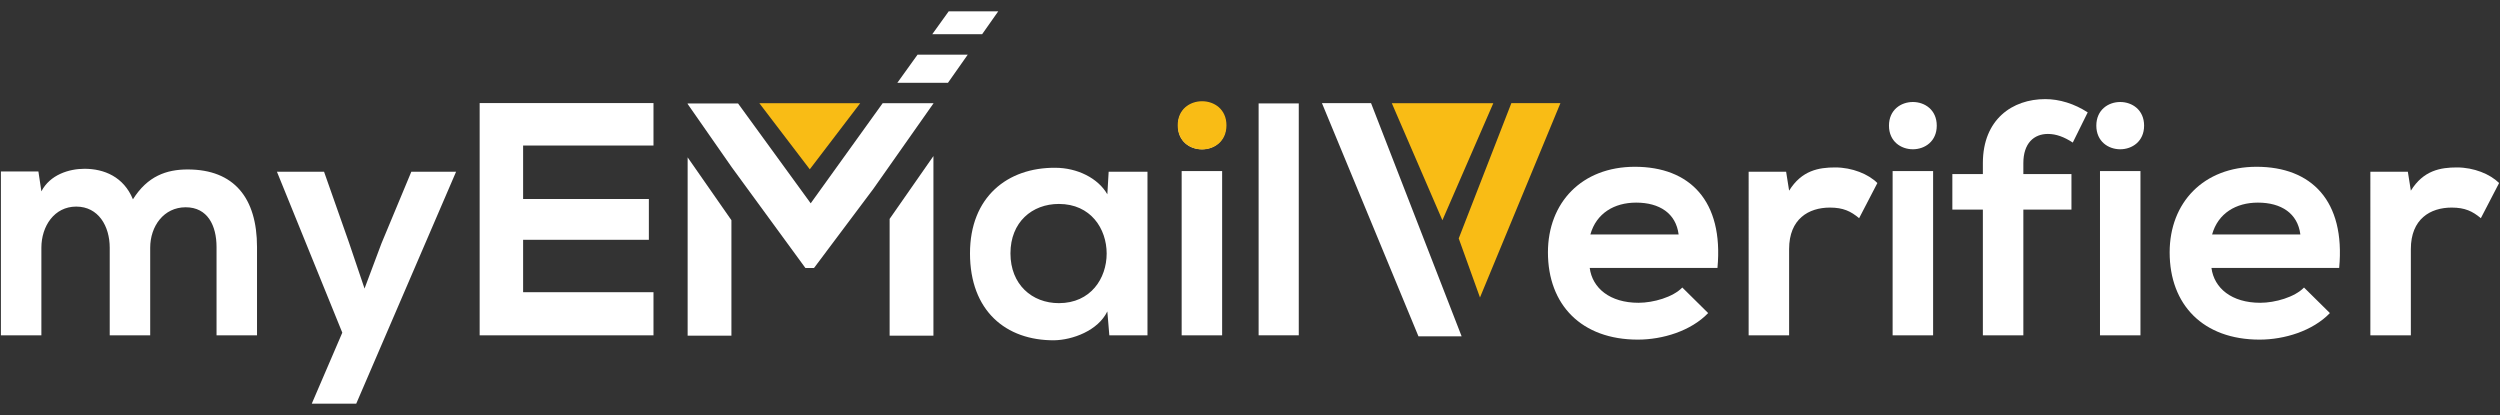
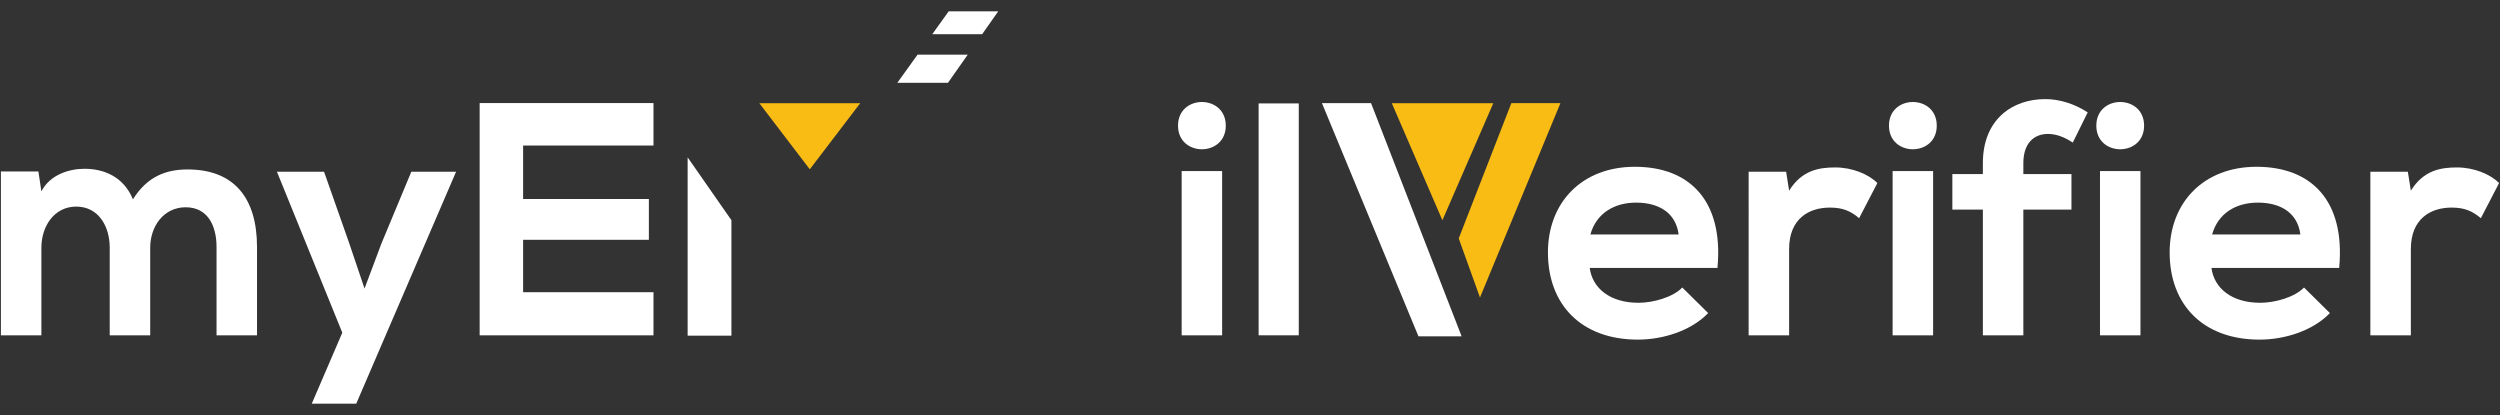
<svg xmlns="http://www.w3.org/2000/svg" version="1.1" id="Layer_1" x="0px" y="0px" width="253px" height="42px" viewBox="-106.5 -1 253 42" enable-background="new -106.5 -1 253 42" xml:space="preserve">
  <rect x="-106.5" y="-1" width="253" height="42" fill="#333333" stroke="none" />
  <g>
    <g>
      <path fill="#FFFFFF" d="M-95.396,32.934V24.07c0-2.182-1.142-4.163-3.391-4.163c-2.216,0-3.525,1.981-3.525,4.163v8.863h-4.096    V16.349h3.794l0.302,2.015c0.873-1.679,2.787-2.283,4.364-2.283c1.981,0,3.962,0.807,4.901,3.089    c1.478-2.35,3.391-3.021,5.54-3.021c4.699,0,7.017,2.888,7.017,7.855v8.932h-4.096v-8.932c0-2.182-0.907-4.028-3.122-4.028    c-2.216,0-3.592,1.913-3.592,4.097v8.863h-4.097V32.934z" />
      <path fill="#FFFFFF" d="M-60.345,16.381L-70.449,39.85h-4.499l3.089-7.184l-6.614-16.285h4.768l2.518,7.152l1.578,4.668    l1.712-4.566l3.022-7.253H-60.345z" />
      <path fill="#FFFFFF" d="M-40.367,32.934h-17.592c0-7.822,0-15.678,0-23.501h17.592v4.298h-13.194v5.405h12.726v4.13h-12.726v5.303    h13.194V32.934z" />
-       <path fill="#FFFFFF" d="M5.696,16.381h3.929v16.552H5.764l-0.202-2.418c-0.94,1.949-3.524,2.889-5.372,2.922    c-4.9,0.033-8.527-2.988-8.527-8.797c0-5.707,3.793-8.695,8.629-8.661c2.215,0,4.33,1.041,5.271,2.686L5.696,16.381z     M-4.242,24.641c0,3.156,2.184,5.037,4.902,5.037c6.446,0,6.446-10.039,0-10.039C-2.059,19.639-4.242,21.484-4.242,24.641z" />
      <path fill="#FFFFFF" d="M17.549,11.715c0,3.189-4.834,3.189-4.834,0S17.549,8.525,17.549,11.715z M13.084,16.314v16.619h4.096    V16.314H13.084z" />
      <path fill="#FFFFFF" d="M24.935,9.466v23.467h-4.063V9.466H24.935z" />
      <path fill="#FFFFFF" d="M54.379,26.117c0.27,2.049,2.049,3.525,4.937,3.525c1.511,0,3.492-0.57,4.433-1.545l2.617,2.586    c-1.744,1.813-4.599,2.686-7.117,2.686c-5.707,0-9.098-3.523-9.098-8.828c0-5.037,3.424-8.663,8.796-8.663    c5.539,0,8.997,3.425,8.359,10.239H54.379z M63.377,22.727c-0.27-2.146-1.946-3.222-4.297-3.222c-2.215,0-4.029,1.074-4.634,3.222    H63.377z" />
      <path fill="#FFFFFF" d="M74.256,16.381l0.303,1.914c1.275-2.048,2.988-2.351,4.666-2.351c1.713,0,3.357,0.672,4.266,1.579    l-1.848,3.559c-0.839-0.705-1.612-1.075-2.955-1.075c-2.148,0-4.129,1.143-4.129,4.198v8.729h-4.096V16.38L74.256,16.381    L74.256,16.381z" />
      <path fill="#FFFFFF" d="M89.5,11.715c0,3.189-4.836,3.189-4.836,0S89.5,8.525,89.5,11.715z M85.033,16.314v16.619h4.098V16.314    H85.033z" />
      <path fill="#FFFFFF" d="M94.166,32.934V20.209h-3.088v-3.593h3.088v-1.107c0-4.432,2.987-6.479,6.312-6.479    c1.444,0,2.956,0.47,4.298,1.343l-1.511,3.055c-0.873-0.57-1.679-0.873-2.519-0.873c-1.41,0-2.483,0.94-2.483,2.955v1.107h4.868    v3.593h-4.868v12.725h-4.097V32.934z" />
      <path fill="#FFFFFF" d="M110.483,11.715c0,3.189-4.835,3.189-4.835,0S110.483,8.525,110.483,11.715z M106.019,16.314v16.619h4.096    V16.314H106.019z" />
      <path fill="#FFFFFF" d="M117.299,26.117c0.269,2.049,2.048,3.525,4.936,3.525c1.512,0,3.491-0.57,4.432-1.545l2.619,2.586    c-1.746,1.813-4.6,2.686-7.117,2.686c-5.709,0-9.1-3.523-9.1-8.828c0-5.037,3.426-8.663,8.797-8.663    c5.539,0,8.997,3.425,8.359,10.239H117.299z M126.297,22.727c-0.271-2.146-1.947-3.222-4.297-3.222    c-2.217,0-4.03,1.074-4.635,3.222H126.297z" />
      <path fill="#FFFFFF" d="M137.174,16.381l0.304,1.914c1.274-2.048,2.987-2.351,4.666-2.351c1.713,0,3.356,0.672,4.265,1.579    l-1.848,3.559c-0.838-0.705-1.611-1.075-2.954-1.075c-2.147,0-4.129,1.143-4.129,4.198v8.729h-4.097V16.38L137.174,16.381    L137.174,16.381z" />
    </g>
    <g>
      <path fill="#F9BC15" d="M34.352,9.444l5.119,11.847l5.152-11.847H34.352z" />
    </g>
-     <path fill="#F9BC15" d="M17.617,11.683c0,3.254-4.932,3.254-4.932,0C12.686,8.432,17.617,8.432,17.617,11.683z" />
    <polygon fill="#F9BC15" points="-24.55,16.134 -29.654,9.444 -19.447,9.444  " />
    <polygon fill="#FFFFFF" points="-36.911,14.924 -36.911,32.967 -32.48,32.967 -32.48,21.285  " />
-     <polygon fill="#FFFFFF" points="-16.47,21.152 -16.47,32.967 -12.037,32.967 -12.037,14.793  " />
    <g>
      <g>
        <polygon fill="#F9BC15" points="43.274,29.107 51.416,9.437 46.449,9.437 41.123,23.129    " />
        <polygon fill="#FFFFFF" points="32.25,9.437 27.281,9.437 37.047,33.035 41.416,33.035    " />
      </g>
    </g>
    <g>
      <polygon fill="#FFFFFF" points="-7.108,2.463 -5.481,0.15 -10.494,0.15 -12.156,2.463   " />
-       <polygon fill="#FFFFFF" points="-17.174,9.444 -24.457,19.575 -31.809,9.469 -36.911,9.469 -36.911,9.52 -32.442,15.932     -24.995,26.119 -24.121,26.119 -18.115,18.109 -12.02,9.444   " />
      <polygon fill="#FFFFFF" points="-10.564,7.377 -8.563,4.53 -13.643,4.53 -15.688,7.377   " />
    </g>
  </g>
</svg>